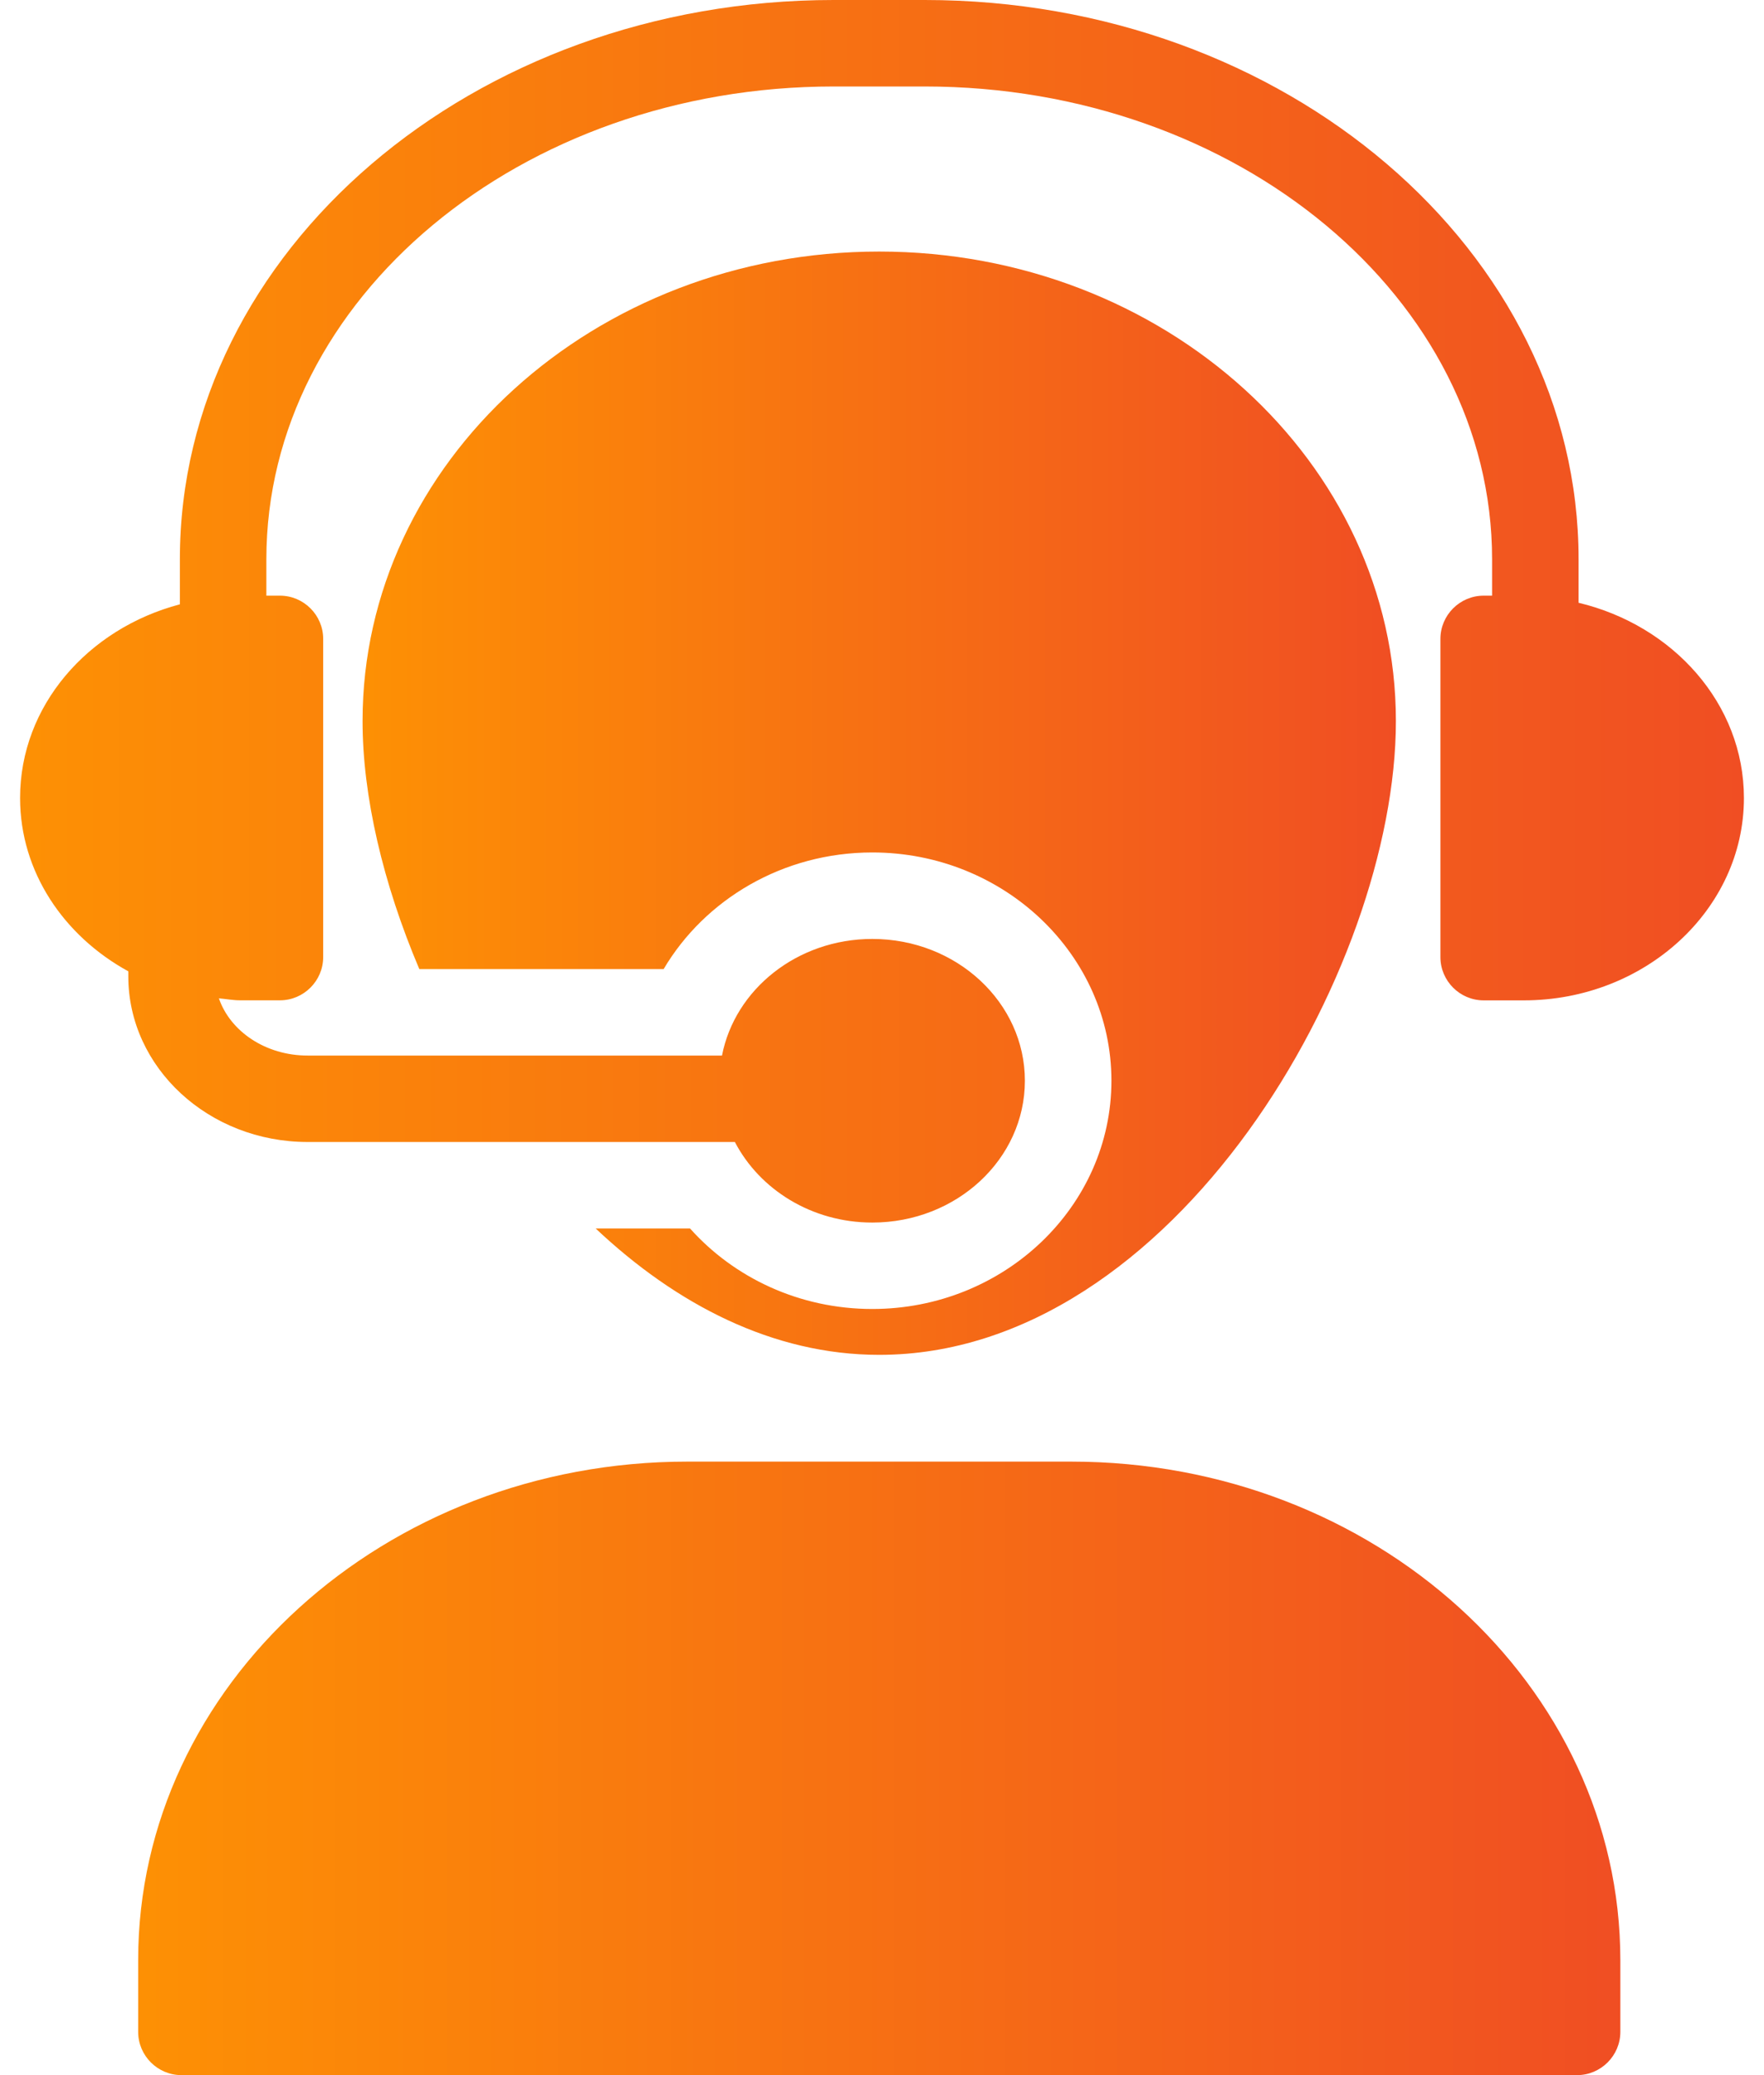
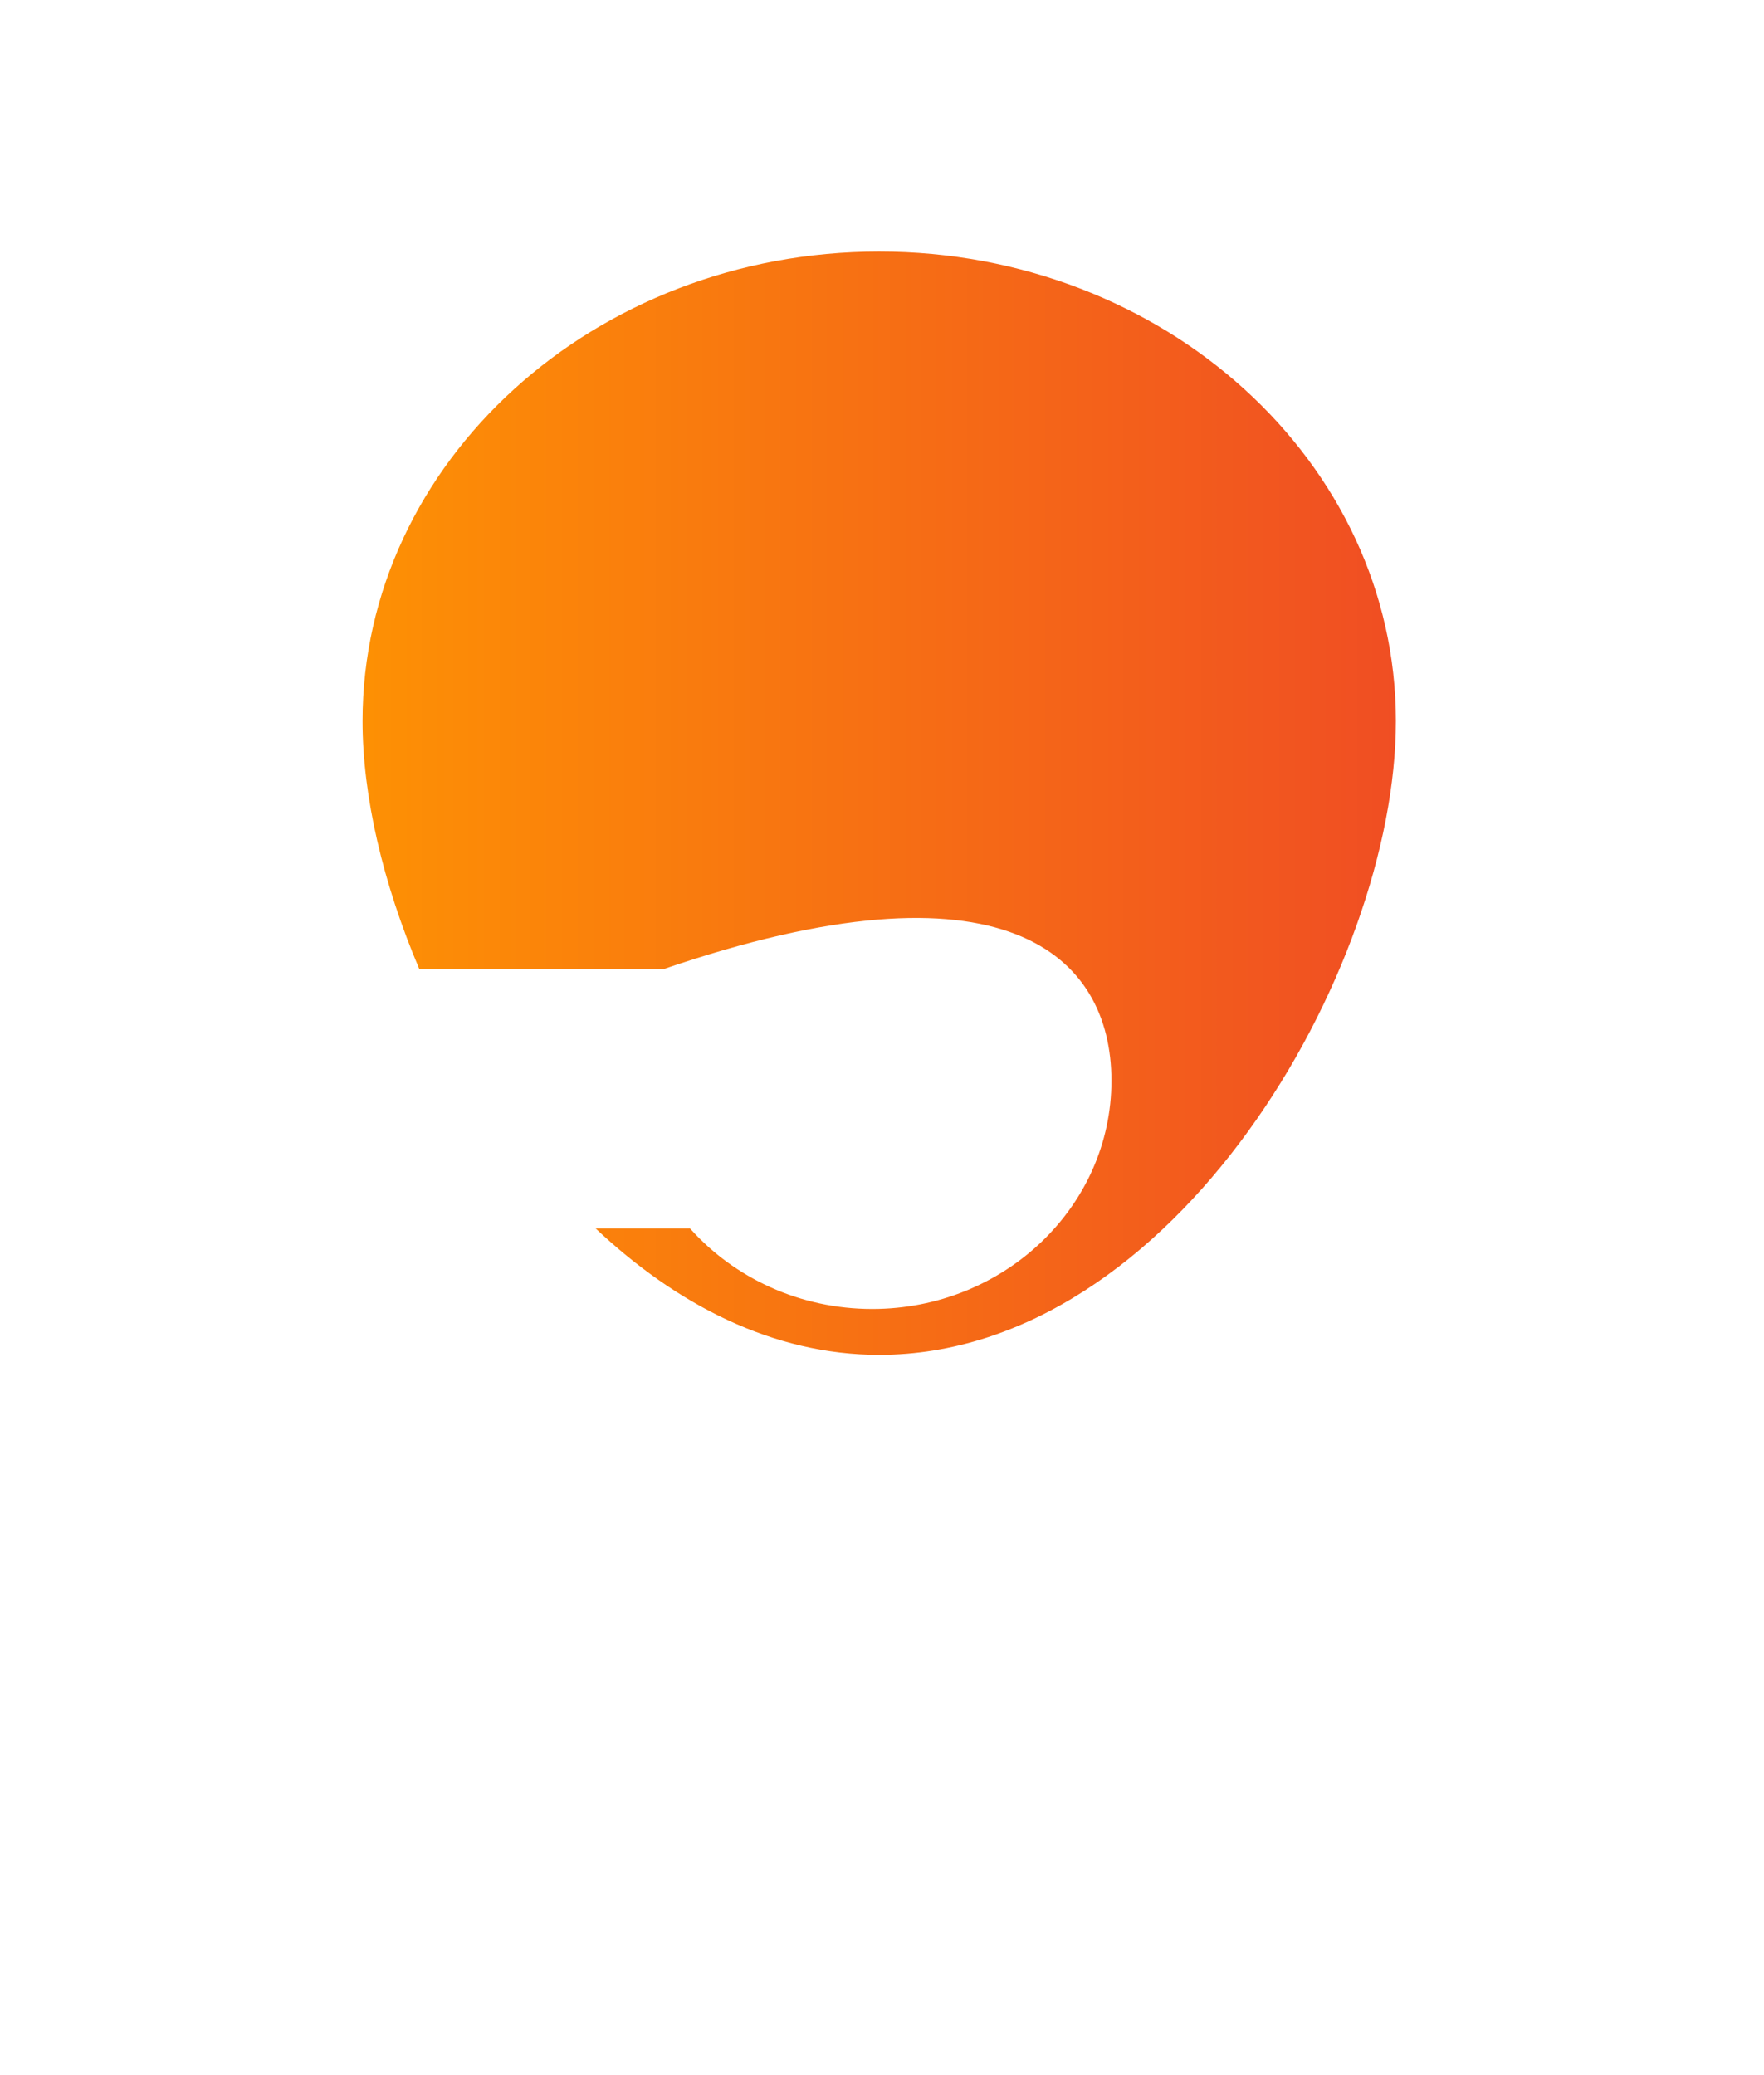
<svg xmlns="http://www.w3.org/2000/svg" width="34" height="40" viewBox="0 0 34 40" fill="none">
-   <path d="M20.647 28.174H13.246C7.413 28.174 2.663 32.482 2.663 37.783V39.166C2.663 39.625 3.038 40 3.496 40H30.397C30.856 40 31.231 39.625 31.231 39.166V37.783C31.23 32.483 26.488 28.174 20.647 28.174H20.647Z" fill="url(#paint0_linear_532_1014)" />
-   <path d="M30.426 11.62V10.78C30.426 4.836 24.773 0 17.825 0H16.068C9.12 0 3.467 4.836 3.467 10.78V11.649C1.693 12.117 0.387 13.605 0.387 15.382C0.387 16.806 1.23 18.042 2.473 18.723V18.819C2.473 20.581 4.023 22.013 5.929 22.013H14.164C14.642 22.929 15.645 23.566 16.813 23.566C18.438 23.566 19.754 22.341 19.754 20.832C19.754 19.324 18.438 18.099 16.813 18.099C15.367 18.099 14.164 19.071 13.916 20.347H5.93C5.117 20.347 4.437 19.879 4.219 19.244C4.356 19.256 4.489 19.282 4.629 19.282H5.396C5.854 19.282 6.229 18.907 6.229 18.449V12.315C6.229 11.857 5.854 11.482 5.396 11.482H5.134V10.78C5.134 5.755 10.039 1.667 16.068 1.667H17.824C23.854 1.667 28.759 5.755 28.759 10.78V11.482L28.596 11.482C28.138 11.482 27.763 11.857 27.763 12.316V18.449C27.763 18.908 28.138 19.283 28.596 19.283H29.371C31.705 19.283 33.613 17.533 33.613 15.383C33.613 13.569 32.25 12.054 30.426 11.619L30.426 11.62Z" fill="url(#paint1_linear_532_1014)" />
-   <path d="M16.813 25.232C15.406 25.232 14.147 24.628 13.3 23.68H11.481C13.031 25.141 14.895 26.116 16.946 26.116C22.63 26.116 26.905 18.699 26.905 13.899C26.905 8.907 22.438 4.849 16.946 4.849C11.455 4.849 6.988 8.907 6.988 13.899C6.988 15.346 7.382 17.031 8.082 18.68H12.791C13.583 17.34 15.088 16.432 16.813 16.432C19.354 16.432 21.422 18.406 21.422 20.832C21.422 23.258 19.354 25.232 16.813 25.232L16.813 25.232Z" fill="url(#paint2_linear_532_1014)" />
+   <path d="M16.813 25.232C15.406 25.232 14.147 24.628 13.3 23.68H11.481C13.031 25.141 14.895 26.116 16.946 26.116C22.63 26.116 26.905 18.699 26.905 13.899C26.905 8.907 22.438 4.849 16.946 4.849C11.455 4.849 6.988 8.907 6.988 13.899C6.988 15.346 7.382 17.031 8.082 18.68H12.791C19.354 16.432 21.422 18.406 21.422 20.832C21.422 23.258 19.354 25.232 16.813 25.232L16.813 25.232Z" fill="url(#paint2_linear_532_1014)" />
  <defs>
    <linearGradient id="paint0_linear_532_1014" x1="-1.083" y1="33.968" x2="31.231" y2="33.968" gradientUnits="userSpaceOnUse">
      <stop stop-color="#FF9900" />
      <stop offset="1" stop-color="#F04E23" />
    </linearGradient>
    <linearGradient id="paint1_linear_532_1014" x1="-3.969" y1="11.547" x2="33.613" y2="11.547" gradientUnits="userSpaceOnUse">
      <stop stop-color="#FF9900" />
      <stop offset="1" stop-color="#F04E23" />
    </linearGradient>
    <linearGradient id="paint2_linear_532_1014" x1="4.377" y1="15.27" x2="26.905" y2="15.27" gradientUnits="userSpaceOnUse">
      <stop stop-color="#FF9900" />
      <stop offset="1" stop-color="#F04E23" />
    </linearGradient>
  </defs>
</svg>